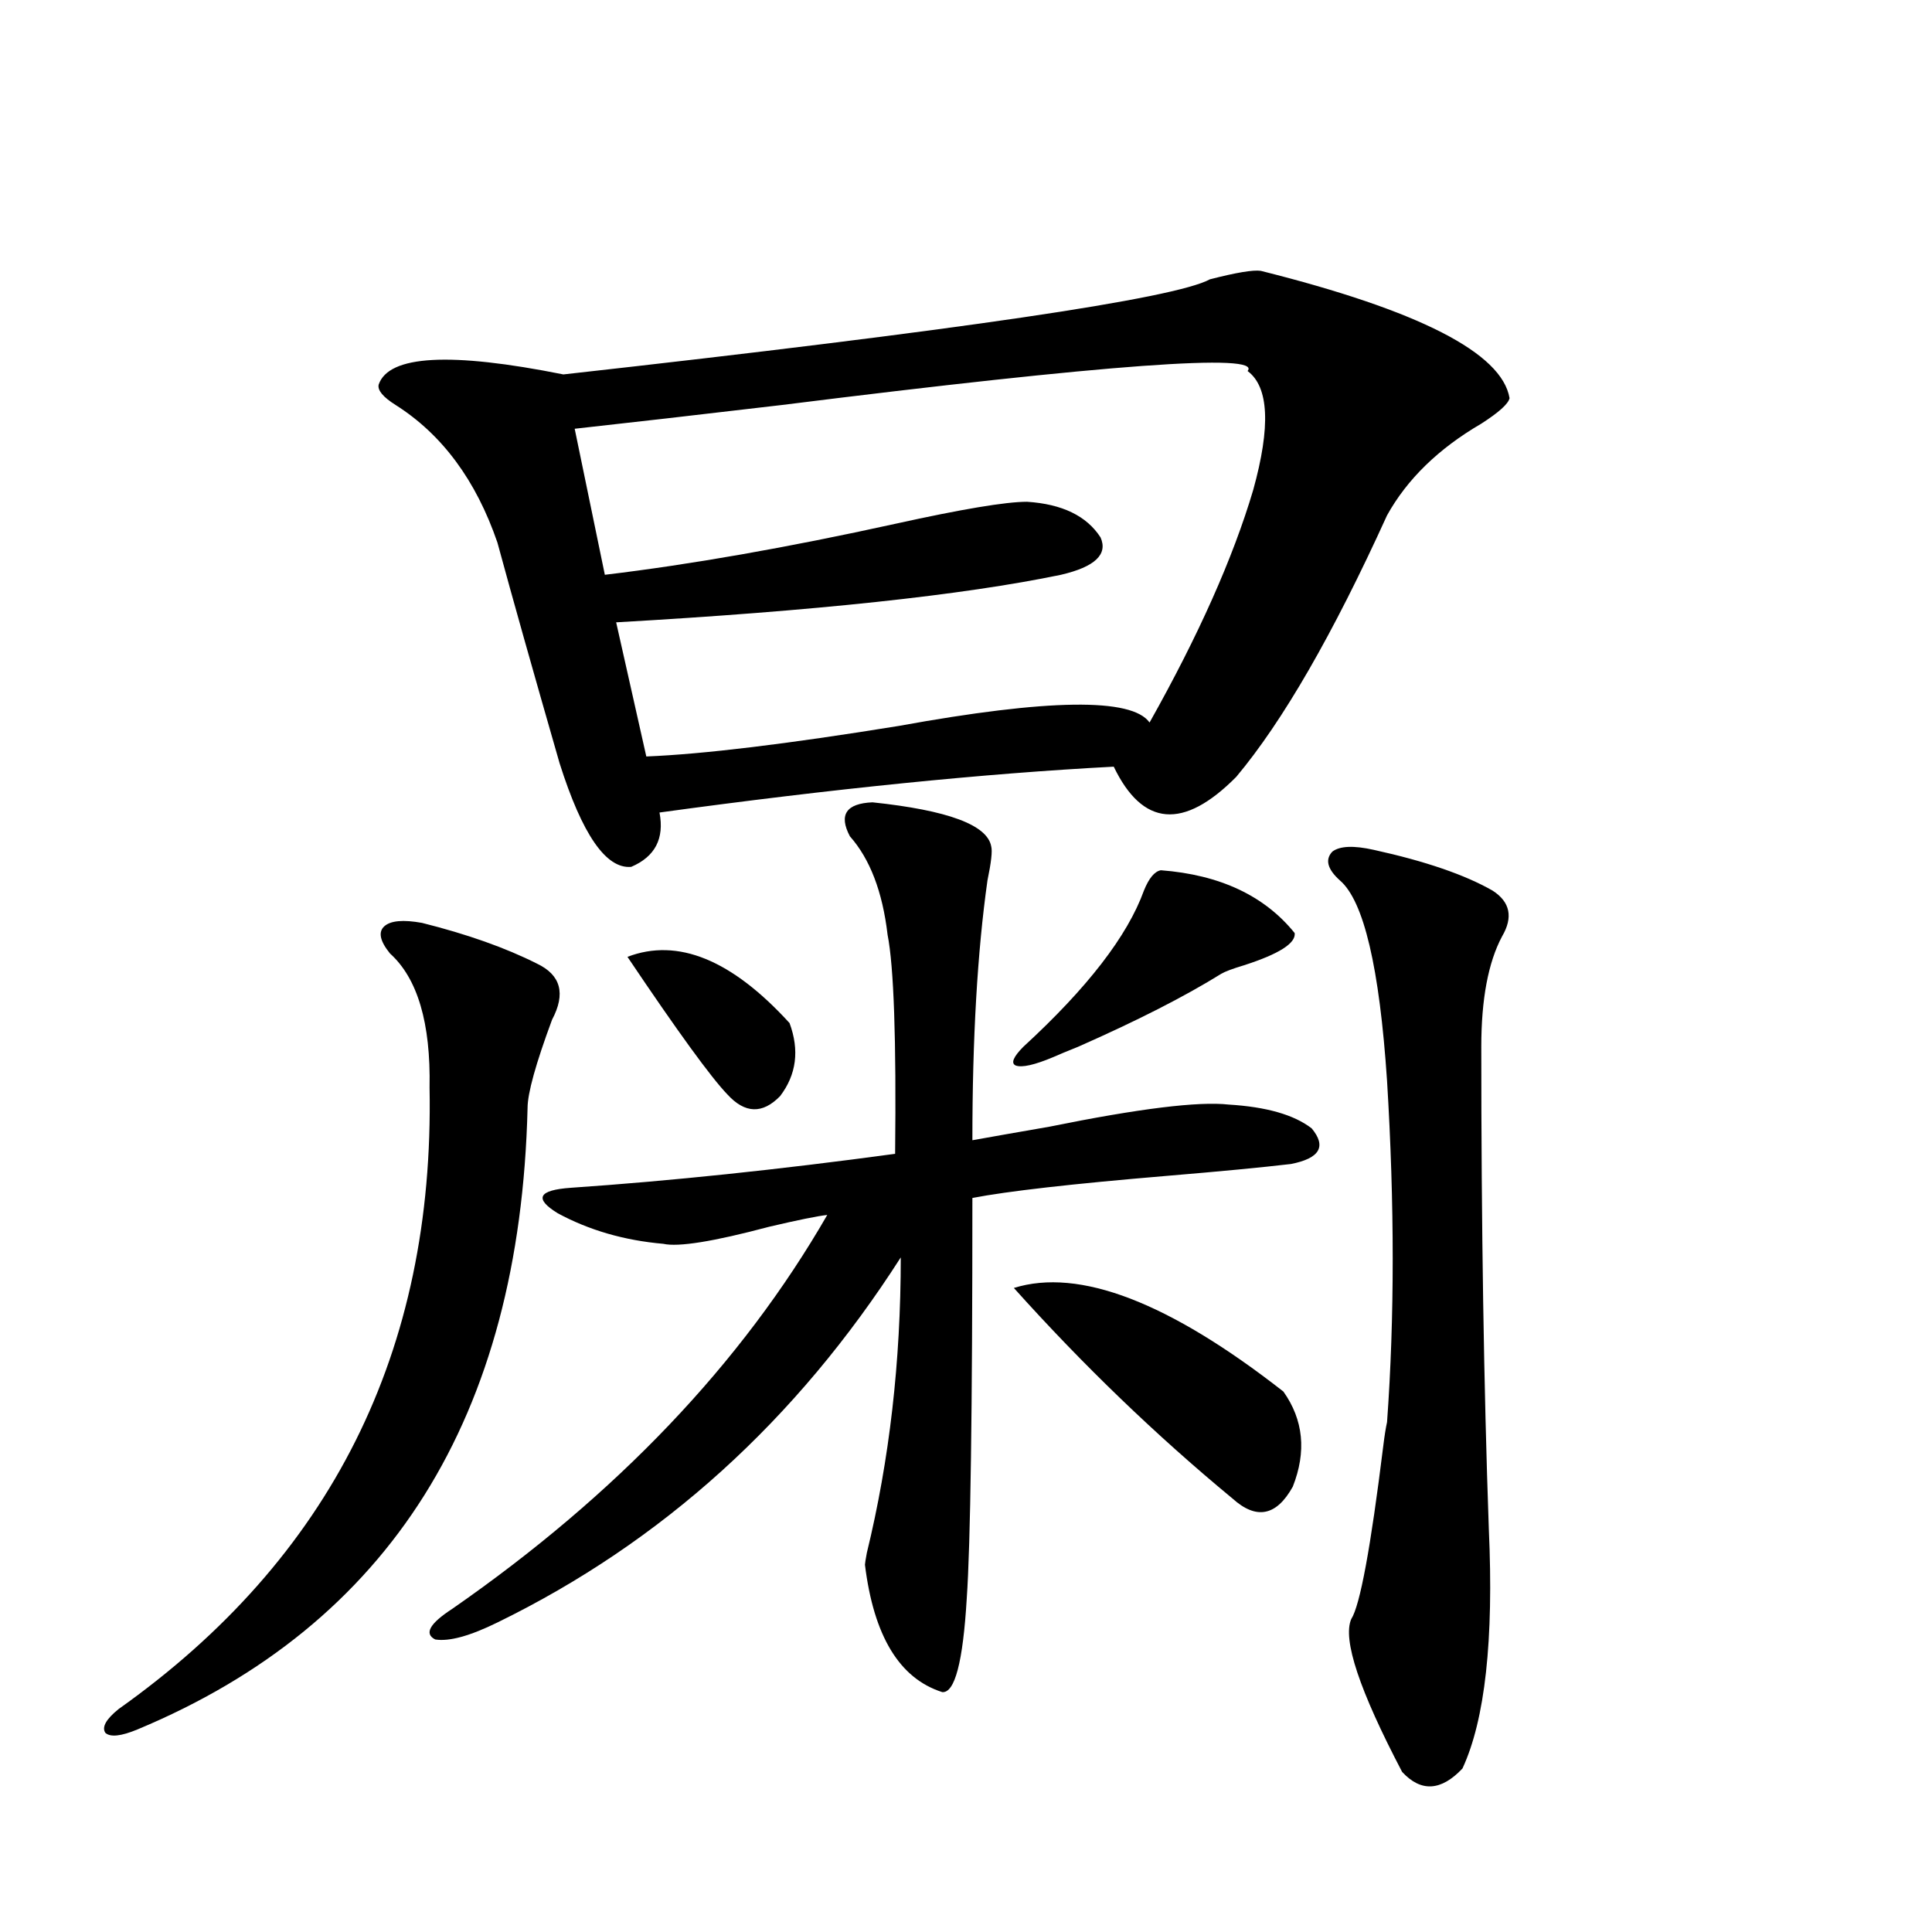
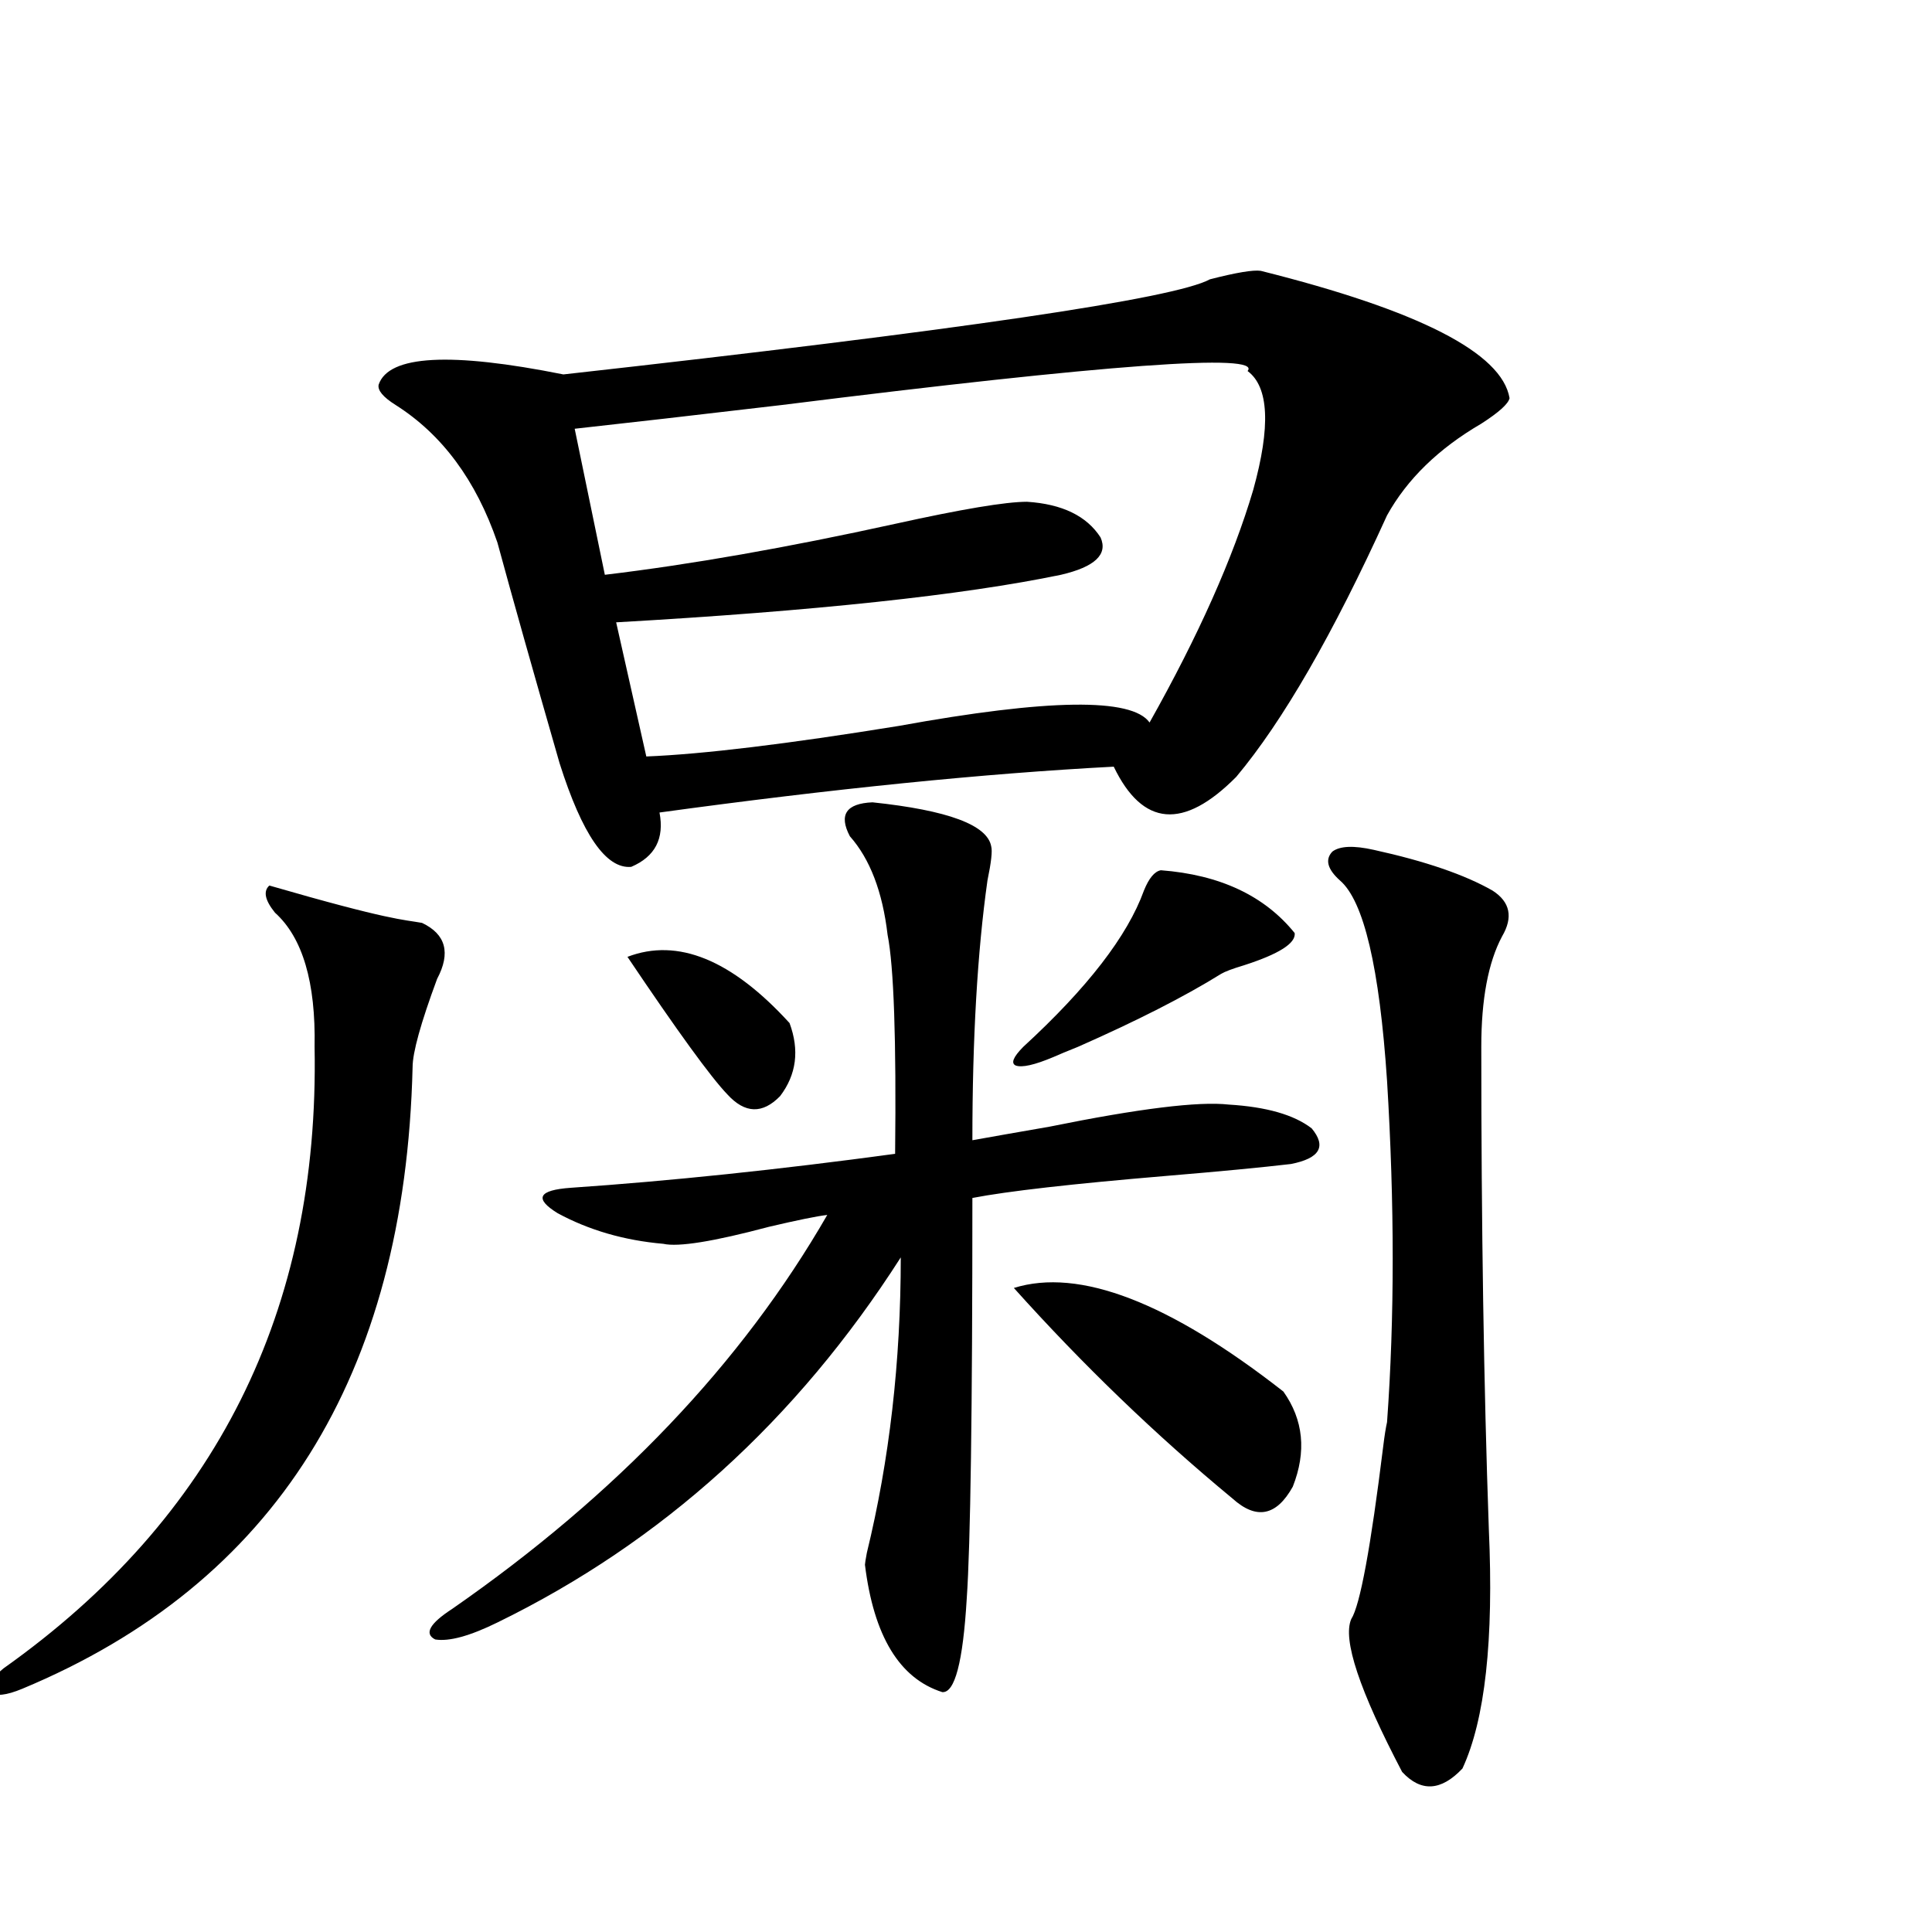
<svg xmlns="http://www.w3.org/2000/svg" version="1.1" id="图层_1" x="0px" y="0px" width="1000px" height="1000px" viewBox="0 0 1000 1000" enable-background="new 0 0 1000 1000" xml:space="preserve">
-   <path d="M218.434,477.684c23.414,5.864,43.246,12.896,59.511,21.094c12.348,5.864,14.954,15.532,7.805,29.004  c-8.46,22.852-12.683,38.096-12.683,45.703c-3.902,159.961-71.218,267.188-201.946,321.68c-8.46,3.516-13.993,4.093-16.585,1.758  c-1.951-2.938,0.32-7.031,6.829-12.305c109.906-77.92,163.563-185.146,160.972-321.68c0.641-33.398-6.188-56.538-20.487-69.434  c-5.213-6.44-6.188-11.123-2.927-14.063C202.169,476.517,208.678,475.926,218.434,477.684z M652.569,140.184  c81.949,20.518,124.875,42.49,128.777,65.918c-0.655,2.939-5.533,7.334-14.634,13.184c-22.118,12.896-38.383,28.716-48.779,47.461  c-27.972,61.523-53.992,106.65-78.047,135.352c-27.316,27.549-48.459,25.791-63.413-5.273  c-66.995,3.516-145.362,11.426-235.116,23.73c2.592,13.486-2.286,22.852-14.634,28.125c-13.018,1.182-25.365-16.699-37.072-53.613  c-13.658-47.461-24.39-85.542-32.194-114.258c-11.066-32.217-28.627-55.947-52.682-71.191c-6.509-4.092-9.436-7.607-8.78-10.547  c5.198-15.229,37.072-16.987,95.607-5.273c204.873-22.852,316.41-39.248,334.626-49.219  C639.887,141.063,648.667,139.607,652.569,140.184z M451.599,415.281c39.023,4.106,59.511,11.729,61.462,22.852  c0.641,2.349,0,8.213-1.951,17.578c-5.213,36.914-7.805,81.738-7.805,134.473c9.756-1.758,23.079-4.092,39.999-7.031  c46.173-9.365,77.071-13.184,92.681-11.426c19.512,1.182,33.811,5.273,42.926,12.305c7.805,9.38,4.223,15.532-10.731,18.457  c-14.969,1.758-36.432,3.818-64.389,6.152c-48.779,4.106-82.284,7.91-100.485,11.426c0,110.166-0.976,179.297-2.927,207.422  c-1.951,32.809-6.188,48.917-12.683,48.34c-22.118-7.031-35.456-29.004-39.999-65.918c0-0.576,0.32-2.637,0.976-6.152  c11.707-48.037,17.561-99.014,17.561-152.93c-53.992,84.375-123.579,147.368-208.775,188.965  c-14.313,7.031-25.045,9.957-32.194,8.789c-5.854-2.938-2.927-8.212,8.78-15.82c85.196-59.175,149.905-127.139,194.142-203.906  c-5.213,0.591-15.289,2.637-30.243,6.152c-28.627,7.622-46.828,10.547-54.633,8.789c-20.167-1.758-38.383-7.031-54.633-15.82  c-12.362-7.607-10.091-12.002,6.829-13.184c51.371-3.516,107.314-9.365,167.801-17.578c0.641-59.175-0.655-96.968-3.902-113.379  c-2.606-22.261-9.115-39.248-19.512-50.977C434.038,421.736,437.94,415.872,451.599,415.281z M645.74,192.039  c7.805-9.365-72.528-3.516-240.97,17.578c-44.877,5.273-80.653,9.38-107.314,12.305l15.609,75.586  c44.222-5.273,94.297-14.063,150.24-26.367c34.466-7.607,57.225-11.426,68.291-11.426c18.201,1.182,30.884,7.334,38.048,18.457  c3.902,8.789-2.927,15.244-20.487,19.336c-50.73,10.547-127.481,18.76-230.238,24.609l15.609,69.434  c29.268-1.167,72.834-6.44,130.729-15.82c77.392-14.063,120.638-14.639,129.753-1.758c25.365-45.112,43.246-85.254,53.657-120.41  C657.768,220.755,656.792,200.252,645.74,192.039z M324.772,495.262c26.006-9.956,53.978,1.47,83.9,34.277  c5.198,14.063,3.567,26.67-4.878,37.793c-9.115,9.38-18.216,9.092-27.316-0.879C368.019,557.664,350.778,533.934,324.772,495.262z   M600.863,450.438c30.563,2.349,53.657,13.184,69.267,32.52c0.641,5.273-8.14,10.85-26.341,16.699  c-5.854,1.758-9.756,3.228-11.707,4.395c-18.871,11.729-43.581,24.321-74.145,37.793c-5.854,2.349-10.091,4.106-12.683,5.273  c-9.756,4.106-16.265,5.576-19.512,4.395c-2.606-1.167-1.311-4.395,3.902-9.668c33.17-30.459,53.978-57.417,62.438-80.859  C594.675,454.544,597.602,451.028,600.863,450.438z M524.768,666.648c33.811-10.547,80.318,7.334,139.509,53.613  c10.396,14.653,12.027,31.064,4.878,49.219c-8.46,15.244-18.871,17.29-31.219,6.152  C598.257,742.825,560.529,706.502,524.768,666.648z M711.104,439.891c26.661,5.864,47.148,12.896,61.462,21.094  c9.101,5.864,10.731,13.774,4.878,23.73c-7.164,13.486-10.731,32.52-10.731,57.129c0,92.588,1.296,175.781,3.902,249.609  c2.592,57.418-1.951,98.727-13.658,123.926c-11.066,11.715-21.463,12.305-31.219,1.758c-22.118-42.188-30.898-68.555-26.341-79.102  c4.543-7.031,10.076-36.914,16.585-89.648c0.641-5.273,1.296-9.365,1.951-12.305c3.902-53.901,3.902-112.788,0-176.66  c-3.902-58.584-12.042-93.164-24.39-103.711c-6.509-5.85-7.805-10.835-3.902-14.941  C693.544,437.845,700.693,437.557,711.104,439.891z" />
+   <path d="M218.434,477.684c12.348,5.864,14.954,15.532,7.805,29.004  c-8.46,22.852-12.683,38.096-12.683,45.703c-3.902,159.961-71.218,267.188-201.946,321.68c-8.46,3.516-13.993,4.093-16.585,1.758  c-1.951-2.938,0.32-7.031,6.829-12.305c109.906-77.92,163.563-185.146,160.972-321.68c0.641-33.398-6.188-56.538-20.487-69.434  c-5.213-6.44-6.188-11.123-2.927-14.063C202.169,476.517,208.678,475.926,218.434,477.684z M652.569,140.184  c81.949,20.518,124.875,42.49,128.777,65.918c-0.655,2.939-5.533,7.334-14.634,13.184c-22.118,12.896-38.383,28.716-48.779,47.461  c-27.972,61.523-53.992,106.65-78.047,135.352c-27.316,27.549-48.459,25.791-63.413-5.273  c-66.995,3.516-145.362,11.426-235.116,23.73c2.592,13.486-2.286,22.852-14.634,28.125c-13.018,1.182-25.365-16.699-37.072-53.613  c-13.658-47.461-24.39-85.542-32.194-114.258c-11.066-32.217-28.627-55.947-52.682-71.191c-6.509-4.092-9.436-7.607-8.78-10.547  c5.198-15.229,37.072-16.987,95.607-5.273c204.873-22.852,316.41-39.248,334.626-49.219  C639.887,141.063,648.667,139.607,652.569,140.184z M451.599,415.281c39.023,4.106,59.511,11.729,61.462,22.852  c0.641,2.349,0,8.213-1.951,17.578c-5.213,36.914-7.805,81.738-7.805,134.473c9.756-1.758,23.079-4.092,39.999-7.031  c46.173-9.365,77.071-13.184,92.681-11.426c19.512,1.182,33.811,5.273,42.926,12.305c7.805,9.38,4.223,15.532-10.731,18.457  c-14.969,1.758-36.432,3.818-64.389,6.152c-48.779,4.106-82.284,7.91-100.485,11.426c0,110.166-0.976,179.297-2.927,207.422  c-1.951,32.809-6.188,48.917-12.683,48.34c-22.118-7.031-35.456-29.004-39.999-65.918c0-0.576,0.32-2.637,0.976-6.152  c11.707-48.037,17.561-99.014,17.561-152.93c-53.992,84.375-123.579,147.368-208.775,188.965  c-14.313,7.031-25.045,9.957-32.194,8.789c-5.854-2.938-2.927-8.212,8.78-15.82c85.196-59.175,149.905-127.139,194.142-203.906  c-5.213,0.591-15.289,2.637-30.243,6.152c-28.627,7.622-46.828,10.547-54.633,8.789c-20.167-1.758-38.383-7.031-54.633-15.82  c-12.362-7.607-10.091-12.002,6.829-13.184c51.371-3.516,107.314-9.365,167.801-17.578c0.641-59.175-0.655-96.968-3.902-113.379  c-2.606-22.261-9.115-39.248-19.512-50.977C434.038,421.736,437.94,415.872,451.599,415.281z M645.74,192.039  c7.805-9.365-72.528-3.516-240.97,17.578c-44.877,5.273-80.653,9.38-107.314,12.305l15.609,75.586  c44.222-5.273,94.297-14.063,150.24-26.367c34.466-7.607,57.225-11.426,68.291-11.426c18.201,1.182,30.884,7.334,38.048,18.457  c3.902,8.789-2.927,15.244-20.487,19.336c-50.73,10.547-127.481,18.76-230.238,24.609l15.609,69.434  c29.268-1.167,72.834-6.44,130.729-15.82c77.392-14.063,120.638-14.639,129.753-1.758c25.365-45.112,43.246-85.254,53.657-120.41  C657.768,220.755,656.792,200.252,645.74,192.039z M324.772,495.262c26.006-9.956,53.978,1.47,83.9,34.277  c5.198,14.063,3.567,26.67-4.878,37.793c-9.115,9.38-18.216,9.092-27.316-0.879C368.019,557.664,350.778,533.934,324.772,495.262z   M600.863,450.438c30.563,2.349,53.657,13.184,69.267,32.52c0.641,5.273-8.14,10.85-26.341,16.699  c-5.854,1.758-9.756,3.228-11.707,4.395c-18.871,11.729-43.581,24.321-74.145,37.793c-5.854,2.349-10.091,4.106-12.683,5.273  c-9.756,4.106-16.265,5.576-19.512,4.395c-2.606-1.167-1.311-4.395,3.902-9.668c33.17-30.459,53.978-57.417,62.438-80.859  C594.675,454.544,597.602,451.028,600.863,450.438z M524.768,666.648c33.811-10.547,80.318,7.334,139.509,53.613  c10.396,14.653,12.027,31.064,4.878,49.219c-8.46,15.244-18.871,17.29-31.219,6.152  C598.257,742.825,560.529,706.502,524.768,666.648z M711.104,439.891c26.661,5.864,47.148,12.896,61.462,21.094  c9.101,5.864,10.731,13.774,4.878,23.73c-7.164,13.486-10.731,32.52-10.731,57.129c0,92.588,1.296,175.781,3.902,249.609  c2.592,57.418-1.951,98.727-13.658,123.926c-11.066,11.715-21.463,12.305-31.219,1.758c-22.118-42.188-30.898-68.555-26.341-79.102  c4.543-7.031,10.076-36.914,16.585-89.648c0.641-5.273,1.296-9.365,1.951-12.305c3.902-53.901,3.902-112.788,0-176.66  c-3.902-58.584-12.042-93.164-24.39-103.711c-6.509-5.85-7.805-10.835-3.902-14.941  C693.544,437.845,700.693,437.557,711.104,439.891z" />
</svg>